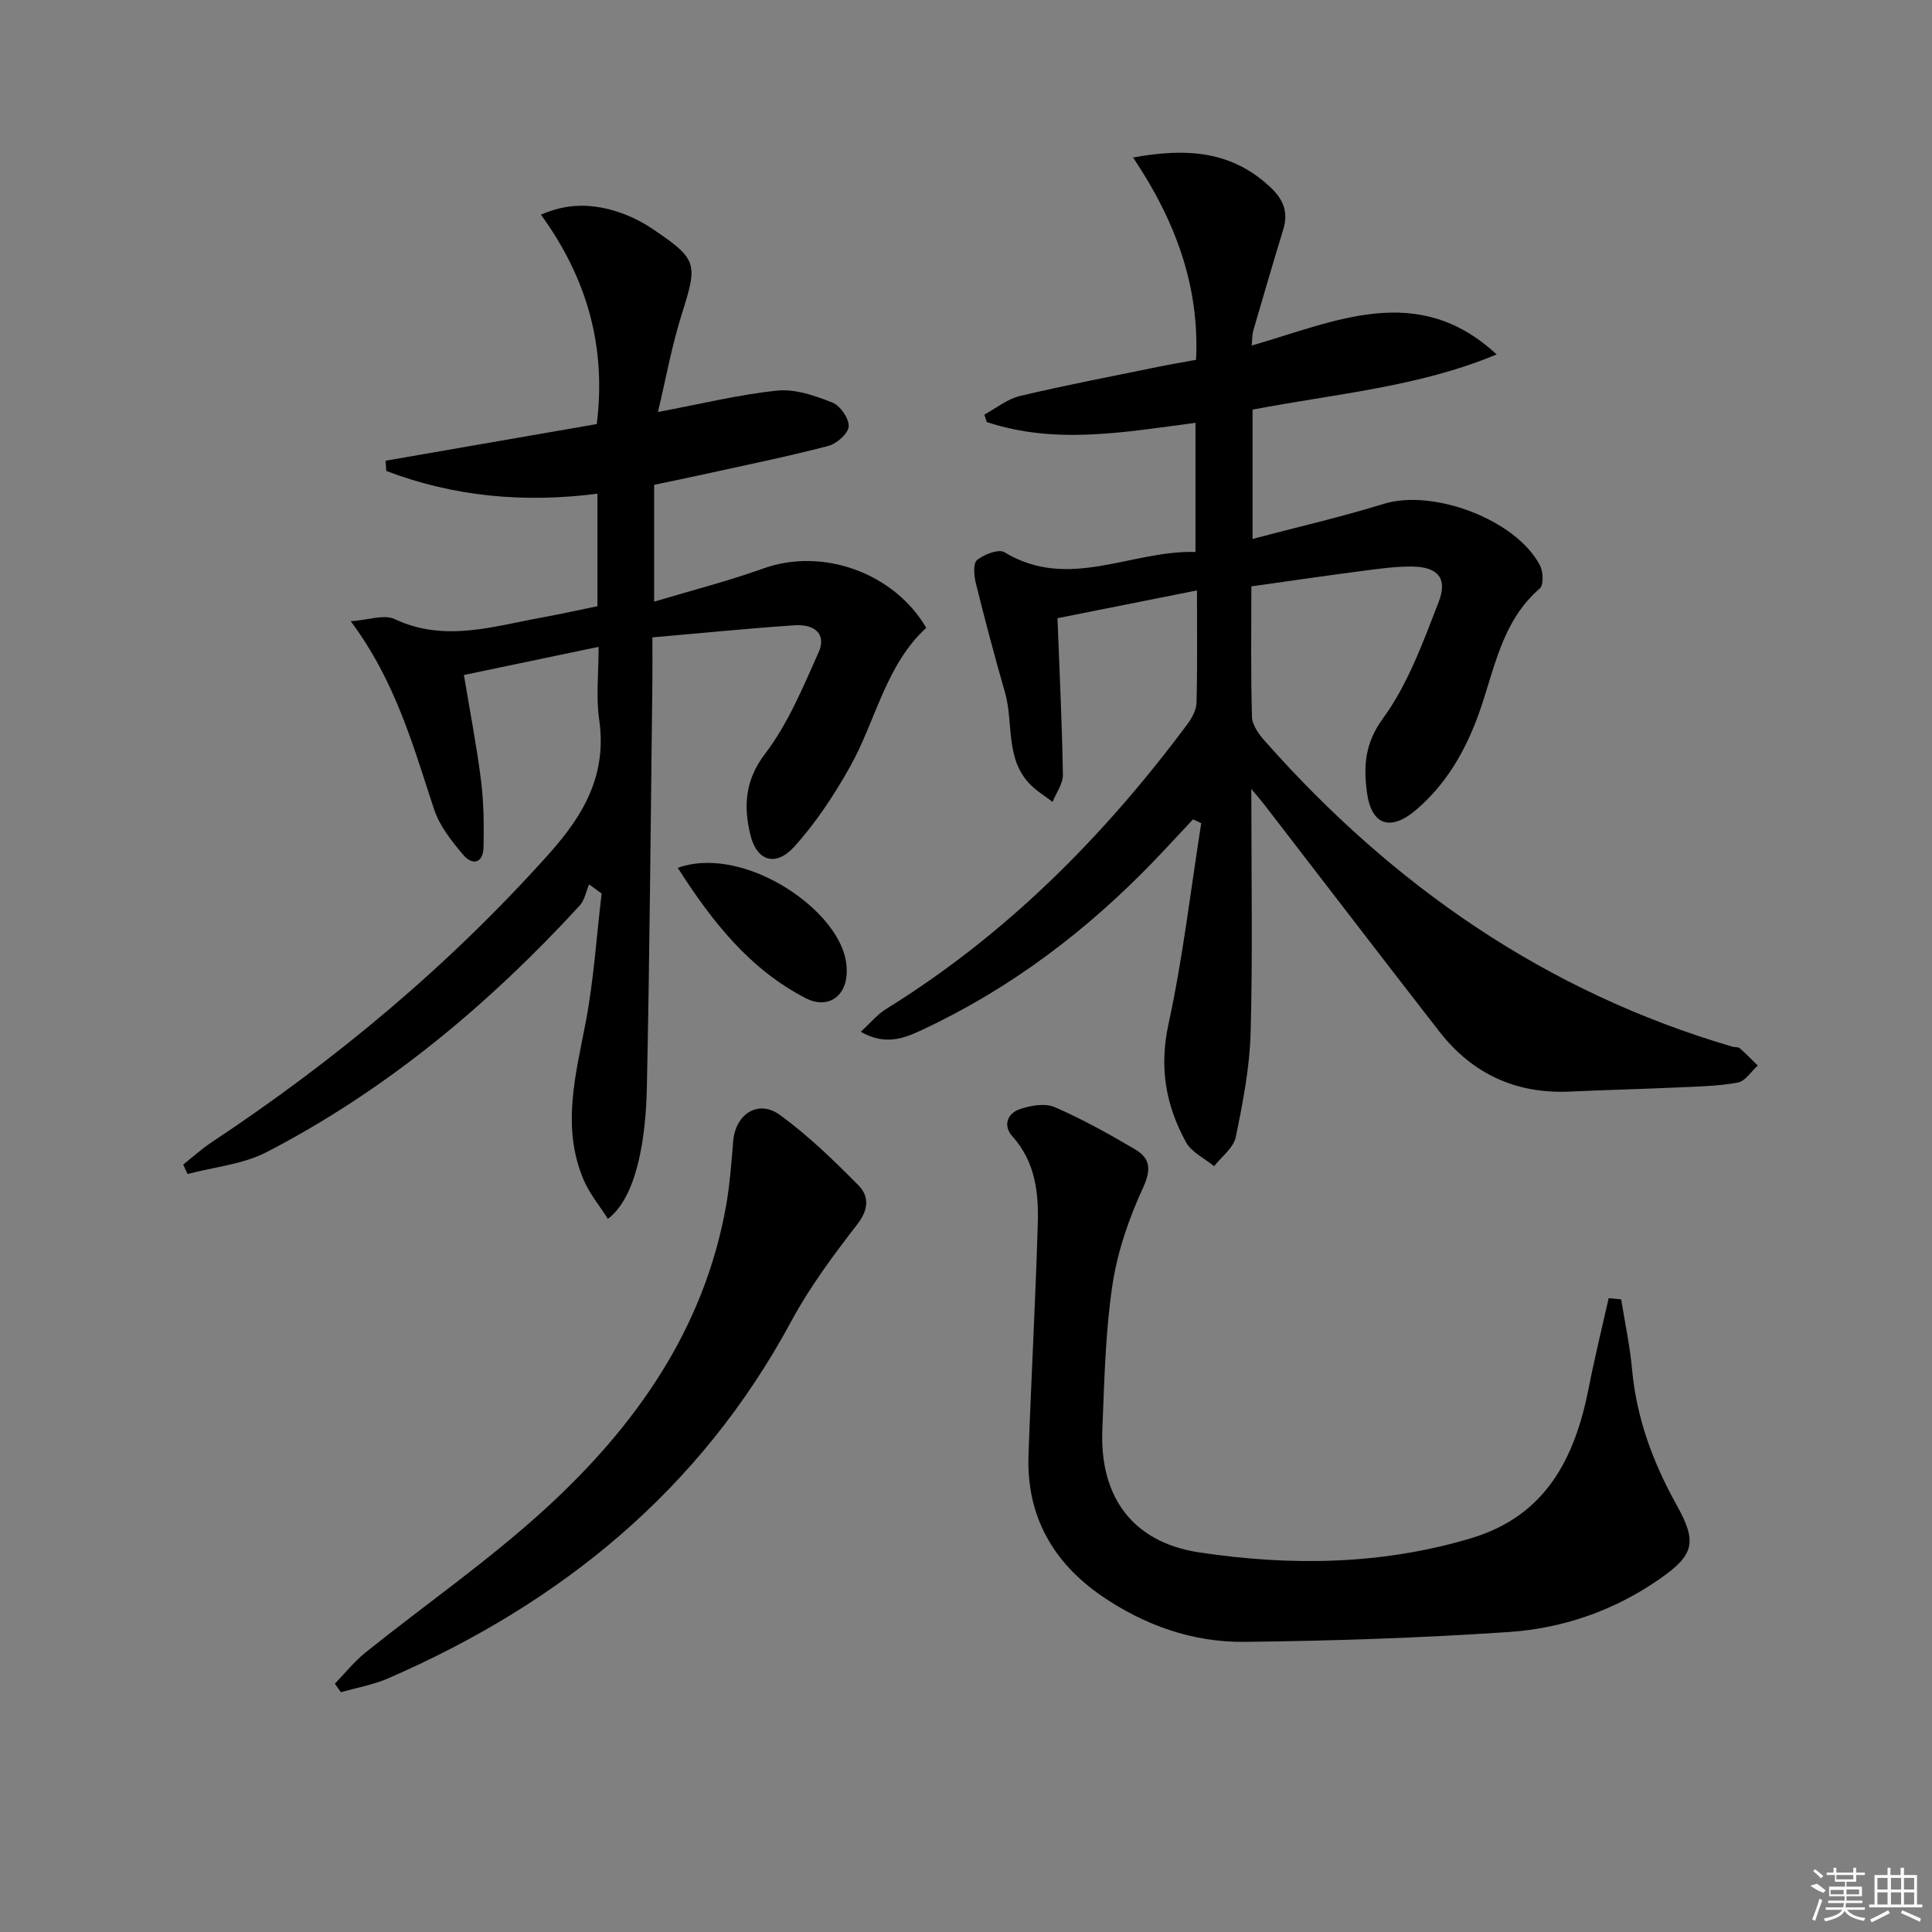
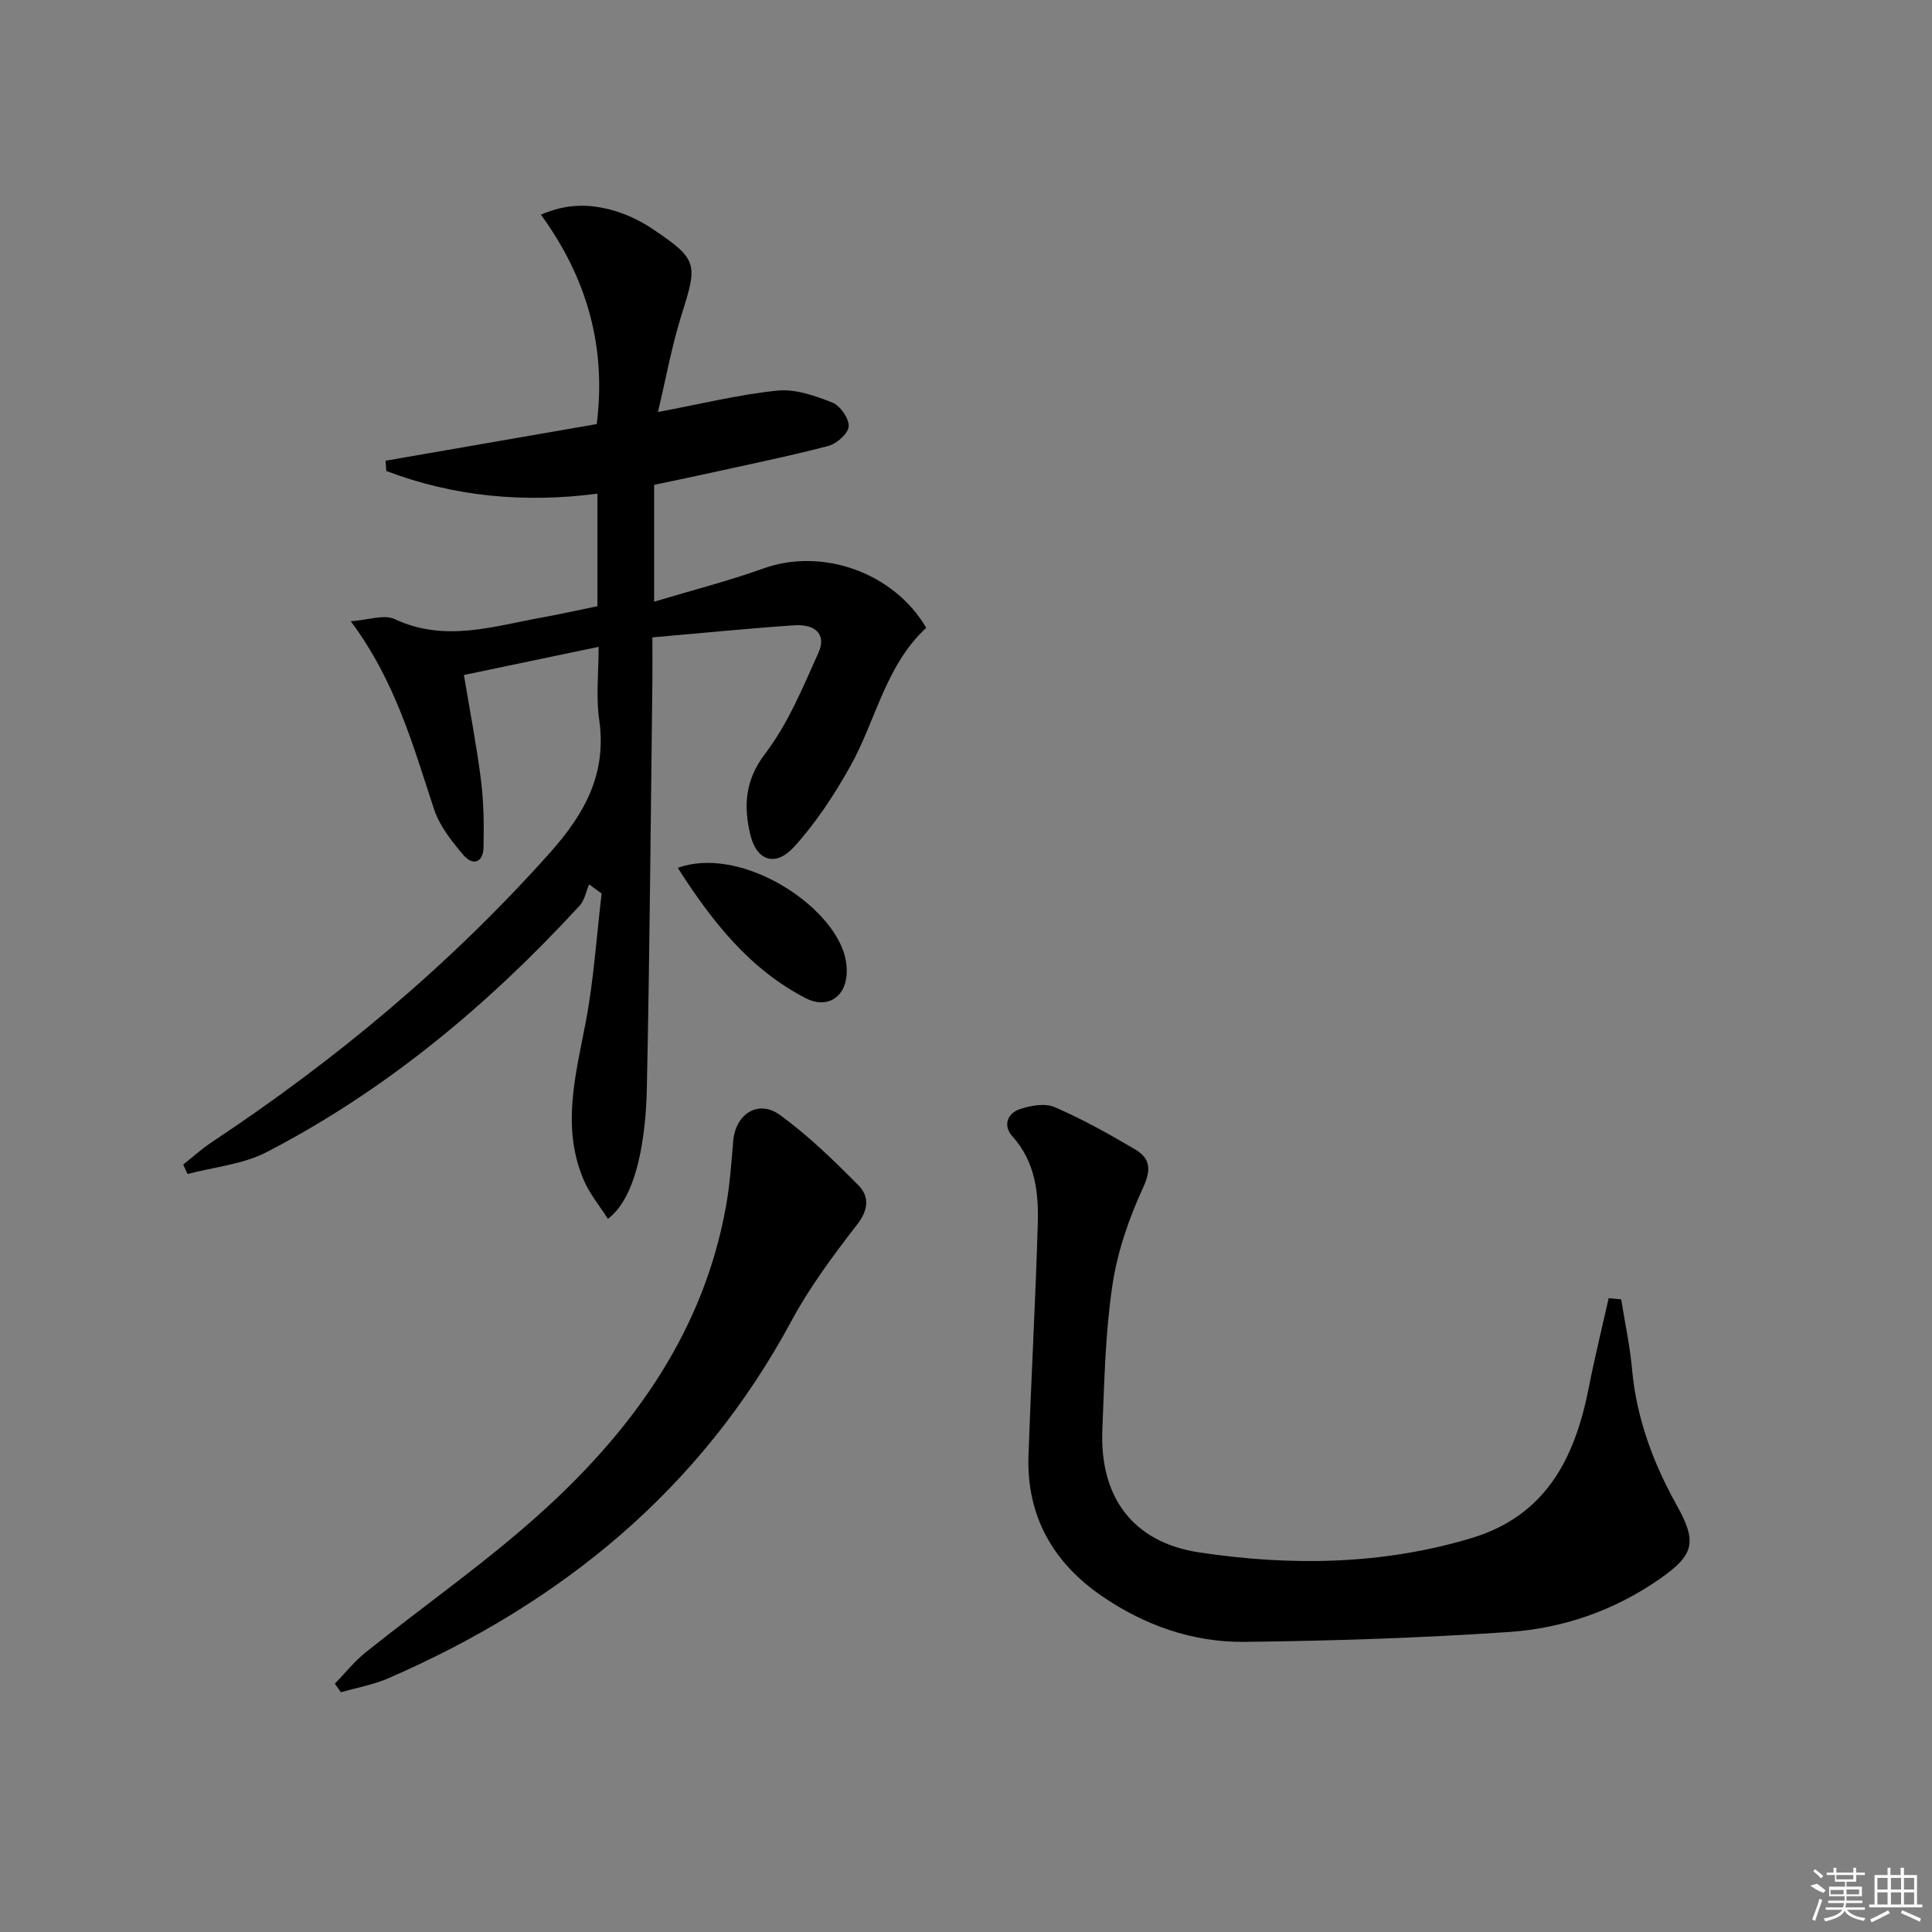
<svg xmlns="http://www.w3.org/2000/svg" enable-background="new 0 0 400 400" viewBox="0 0 400 400">
  <rect x="0" y="0" width="400" height="400" fill="#808080" stroke="none" />
-   <path d="m259.07 163.34c0 17.82.3 34.15-.14 50.46-.2 7.24-1.61 14.5-3.08 21.62-.46 2.23-2.93 4.03-4.48 6.03-1.98-1.63-4.67-2.88-5.82-4.97-4.18-7.59-5.58-15.45-3.64-24.4 2.99-13.73 4.6-27.75 6.79-41.65-.57-.26-1.14-.53-1.7-.79-2.65 2.82-5.26 5.67-7.94 8.46-13.97 14.54-29.79 26.55-48.11 35.11-3.69 1.73-7.58 3.35-12.74.41 2.05-1.87 3.46-3.62 5.26-4.73 24.85-15.38 45.04-35.68 62.38-58.98.94-1.26 1.84-2.93 1.88-4.43.19-7.47.09-14.95.09-23.24-10.12 2.01-19.73 3.93-28.88 5.75.43 11.26.95 21.84 1.12 32.43.03 1.86-1.39 3.74-2.14 5.61-1.62-1.26-3.44-2.34-4.82-3.82-5.02-5.36-3.23-12.62-5.04-18.9-2.16-7.47-4.14-15-6.02-22.55-.39-1.56-.6-4.11.25-4.81 1.44-1.18 4.46-2.34 5.66-1.62 13.33 8.07 26.2-.44 39.56-.05 0-9.22 0-17.78 0-26.74-14.57 1.91-28.99 4.58-43.2-.16-.17-.52-.34-1.03-.51-1.55 2.45-1.32 4.77-3.23 7.39-3.85 9.51-2.25 19.12-4.09 28.7-6.05 2.43-.5 4.87-.9 7.74-1.43.75-15.31-4.31-28.88-13.04-41.89 11.42-2.09 20.53-1.22 28.36 6.09 2.78 2.59 3.83 5.21 2.73 8.82-2.13 6.98-4.18 13.98-6.22 20.98-.22.74-.17 1.56-.31 3.04 17.28-4.96 34.35-13.35 50.71 1.84-16.11 6.74-33.39 8.15-50.53 11.43v26.77c9.37-2.48 18.36-4.54 27.16-7.26 10.22-3.16 27.42 3.25 32.35 12.75.67 1.29.78 4.05-.03 4.75-8.01 6.91-9.4 16.94-12.68 26.05-2.76 7.65-6.73 14.5-12.95 19.81-5.32 4.54-9.28 3.19-10.18-3.71-.69-5.29-.47-10.03 3.33-15.23 5.17-7.09 8.3-15.79 11.53-24.1 1.91-4.91-.18-7.27-5.44-7.34-3.47-.04-6.96.46-10.42.91-7.53.98-15.04 2.09-22.92 3.19 0 9.11-.14 18.08.13 27.04.05 1.71 1.45 3.62 2.7 5.02 26.49 29.93 58.18 51.94 96.83 63.26.48.14 1.13.02 1.45.3 1.3 1.14 2.5 2.38 3.74 3.59-1.37 1.23-2.6 3.25-4.15 3.53-4.06.74-8.25.81-12.4 1-7.47.34-14.95.52-22.42.86-11.15.5-20.16-3.7-26.96-12.43-12.15-15.62-24.17-31.34-36.26-47.01-.57-.73-1.18-1.43-2.67-3.22z" />
  <path d="m135.07 131.96c0 3.7.03 6.34 0 8.98-.35 28.14-.55 56.28-1.15 84.41-.21 9.94-1.96 22.41-8.06 27-1.71-2.69-3.78-5.17-5-8.02-4.67-10.92-1.68-21.76.41-32.72 1.67-8.76 2.23-17.73 3.29-26.61-.86-.63-1.72-1.27-2.59-1.9-.64 1.48-.93 3.28-1.96 4.4-18.85 20.49-39.99 38.18-64.8 51.03-4.92 2.55-10.89 3.08-16.38 4.54-.3-.65-.6-1.31-.9-1.96 1.96-1.55 3.82-3.25 5.89-4.62 25.79-17.09 49.33-36.74 70-59.89 7.26-8.14 11.86-16.42 10.23-27.65-.68-4.71-.11-9.6-.11-15.03-9.52 1.99-18.52 3.87-27.89 5.83 1.23 7.44 2.62 14.56 3.53 21.75.58 4.59.63 9.28.53 13.92-.07 3.23-2.24 3.88-4.19 1.58-2.4-2.83-4.9-5.98-6.04-9.42-4.33-13.08-7.93-26.43-17.26-38.96 3.66-.25 6.89-1.47 9.07-.45 10.4 4.89 20.47 1.48 30.64-.35 3.73-.67 7.43-1.51 11.36-2.31 0-7.76 0-15.35 0-23.3-15.15 1.96-29.7.63-43.71-4.7-.05-.71-.11-1.42-.16-2.12 14.52-2.52 29.04-5.04 43.73-7.59 2-15.93-1.95-30.13-11.55-43.35 5.42-2.39 10.29-2.23 15.07-.85 2.83.82 5.62 2.17 8.07 3.82 9.34 6.3 9.32 7.13 6 17.66-2.07 6.57-3.29 13.4-4.92 20.22 8.92-1.67 16.77-3.62 24.74-4.43 3.7-.38 7.79 1.06 11.38 2.48 1.62.64 3.47 3.3 3.37 4.94-.09 1.47-2.49 3.59-4.23 4.04-8.33 2.18-16.78 3.89-25.2 5.75-3.54.78-7.1 1.51-10.85 2.3v24.19c7.85-2.36 15.35-4.27 22.61-6.87 12.15-4.37 26.96.77 33.73 12.28-8.46 7.8-10.42 19.21-15.79 28.78-3.28 5.85-7.06 11.59-11.54 16.54-3.82 4.22-7.78 3.02-9.1-2.51-1.37-5.75-1.18-11.16 3.04-16.7 4.75-6.22 7.86-13.78 11.1-21.02 1.61-3.59-.54-5.89-4.97-5.61-9.57.64-19.13 1.61-29.44 2.5z" />
  <path d="m335.65 269.02c.77 4.83 1.81 9.63 2.25 14.48.92 10.13 4.35 19.36 9.25 28.14 4.26 7.65 3.64 10.28-3.58 15.3-9.38 6.52-19.97 10.19-31.17 10.95-18.23 1.23-36.52 1.84-54.79 2.04-10.67.11-20.65-3.43-29.48-9.48-10.14-6.96-15.63-16.62-15.19-29.14.56-15.95 1.44-31.89 1.92-47.84.2-6.52-.5-12.93-5.26-18.21-1.98-2.2-1.06-4.74 1.54-5.62 2.24-.76 5.22-1.29 7.22-.42 5.75 2.49 11.28 5.57 16.69 8.77 3.1 1.84 3.35 4.14 1.6 7.93-2.95 6.39-5.32 13.31-6.35 20.24-1.46 9.83-1.66 19.86-2.07 29.82-.58 14 6.32 23.36 20.07 25.43 18.87 2.84 37.78 2.61 56.31-2.95 15.47-4.64 21.47-16.6 24.32-31.12 1.22-6.22 2.74-12.38 4.13-18.56.87.08 1.73.16 2.59.24z" />
  <path d="m69.33 348.59c2.1-2.16 3.99-4.57 6.32-6.44 12.45-9.98 25.64-19.13 37.37-29.88 18.57-17.01 32.77-37.1 37.31-62.65.78-4.4 1.1-8.89 1.47-13.35.47-5.64 5.19-8.71 9.71-5.41 5.86 4.28 11.15 9.41 16.26 14.59 2.17 2.2 2.1 4.97-.26 8.01-4.94 6.39-9.85 12.97-13.67 20.06-18.8 34.91-47.62 58.37-83.44 73.95-3.11 1.35-6.54 1.95-9.82 2.89-.4-.58-.83-1.17-1.25-1.77z" />
  <path d="m140.32 179.68c12.43-4.49 30.37 6.56 34.22 17.06.61 1.66.9 3.59.72 5.34-.46 4.68-4.3 6.73-8.42 4.6-11.65-6.02-19.39-15.86-26.52-27z" />
  <g fill="#fafafa">
    <path d="m374.8 390.4 1.4-.4c.7.5 1.3 1 1.8 1.4l-.5.5c-1.5-.6-2.1-1.1-2.7-1.5zm1 7.3-.6-.3c.5-1.4 1.1-2.8 1.5-4.3.2.1.4.2.6.3-.5 1.3-1 2.8-1.5 4.3zm-.4-10.3.4-.4c.4.3 1 .8 1.7 1.4l-.5.5c-.4-.5-1-1-1.6-1.5zm2.5.3h1.7v-1h.6v1h3.5v-1h.6v1h1.8v.5h-1.8v1.4h-2v1h3.2v2h-3.2v.9h3.3v.5h-3.4c0 .3-.1.6-.1.9h4v.5h-3.7c.7.9 1.9 1.5 3.8 1.7-.1.2-.2.4-.3.6-2.1-.4-3.5-1.1-4-2.1-.4 1-1.8 1.7-4 2.2-.1-.2-.2-.4-.3-.6 2.1-.4 3.4-1 3.8-1.8h-3.4v-.5h3.6c.1-.3.1-.6.2-.9h-3.3v-.5h3.4c0-.3 0-.6 0-.9h-3.2v-2h3.3v-1h-2.1v-1.4h-1.7v-.5zm1.1 3.5v1h2.7c0-.3 0-.4 0-.4 0-.1 0-.2 0-.2 0-.1 0-.2 0-.3h-2.7zm1.2-3v.9h3.5v-.9zm4.7 3h-2.6v.6.4h2.6z" />
    <path d="m393.6 386.7h.6v1.5h2.7v6.1h1.1v.6h-11v-.6h1.1v-6.1h2.7v-1.5h.6v1.5h2.1v-1.5zm-2.7 8.8.4.6c-1.2.6-2.5 1.3-3.8 1.9-.1-.2-.2-.4-.3-.6 1.2-.6 2.5-1.2 3.7-1.9zm-2.2-6.7v2.4h2.1v-2.4zm0 3v2.5h2.1v-2.5zm2.8-3v2.4h2.1v-2.4zm0 3v2.5h2.1v-2.5zm6 6.1c-1.4-.7-2.7-1.3-3.9-1.8l.2-.6c1.5.6 2.7 1.2 3.9 1.7zm-1.2-9.1h-2.1v2.4h2.1zm-2.1 3v2.5h2.1v-2.5z" />
  </g>
</svg>